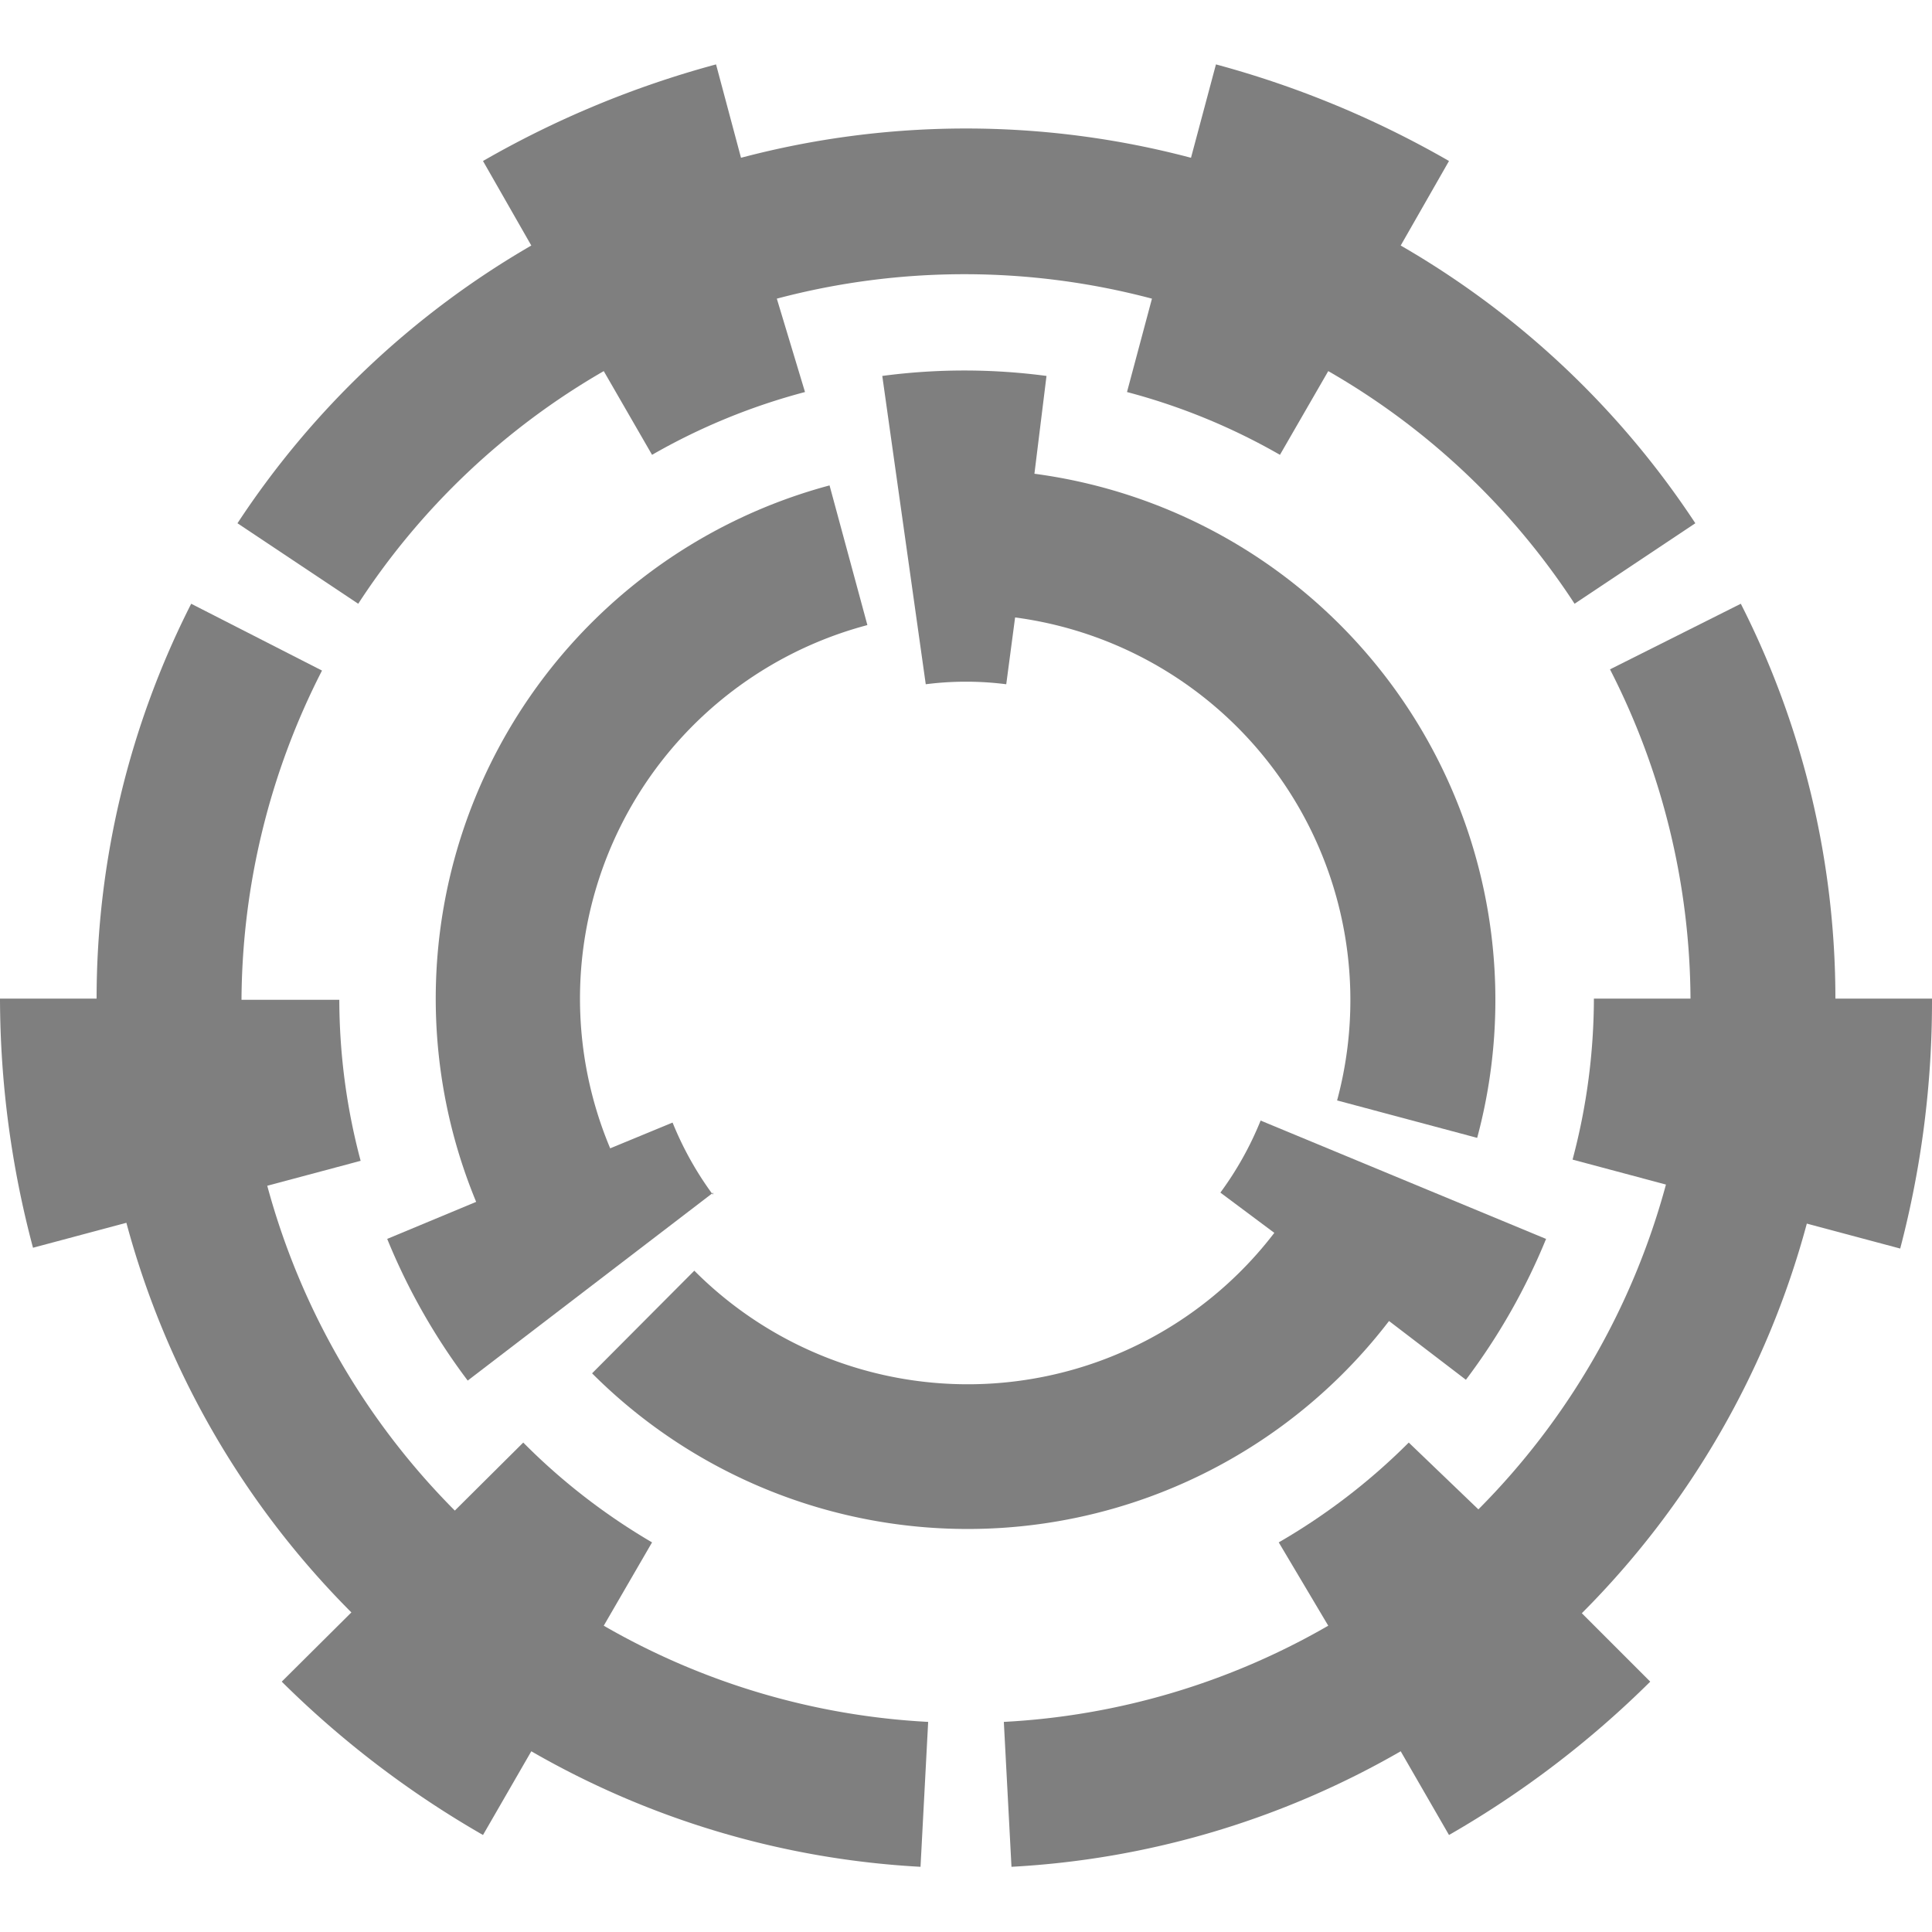
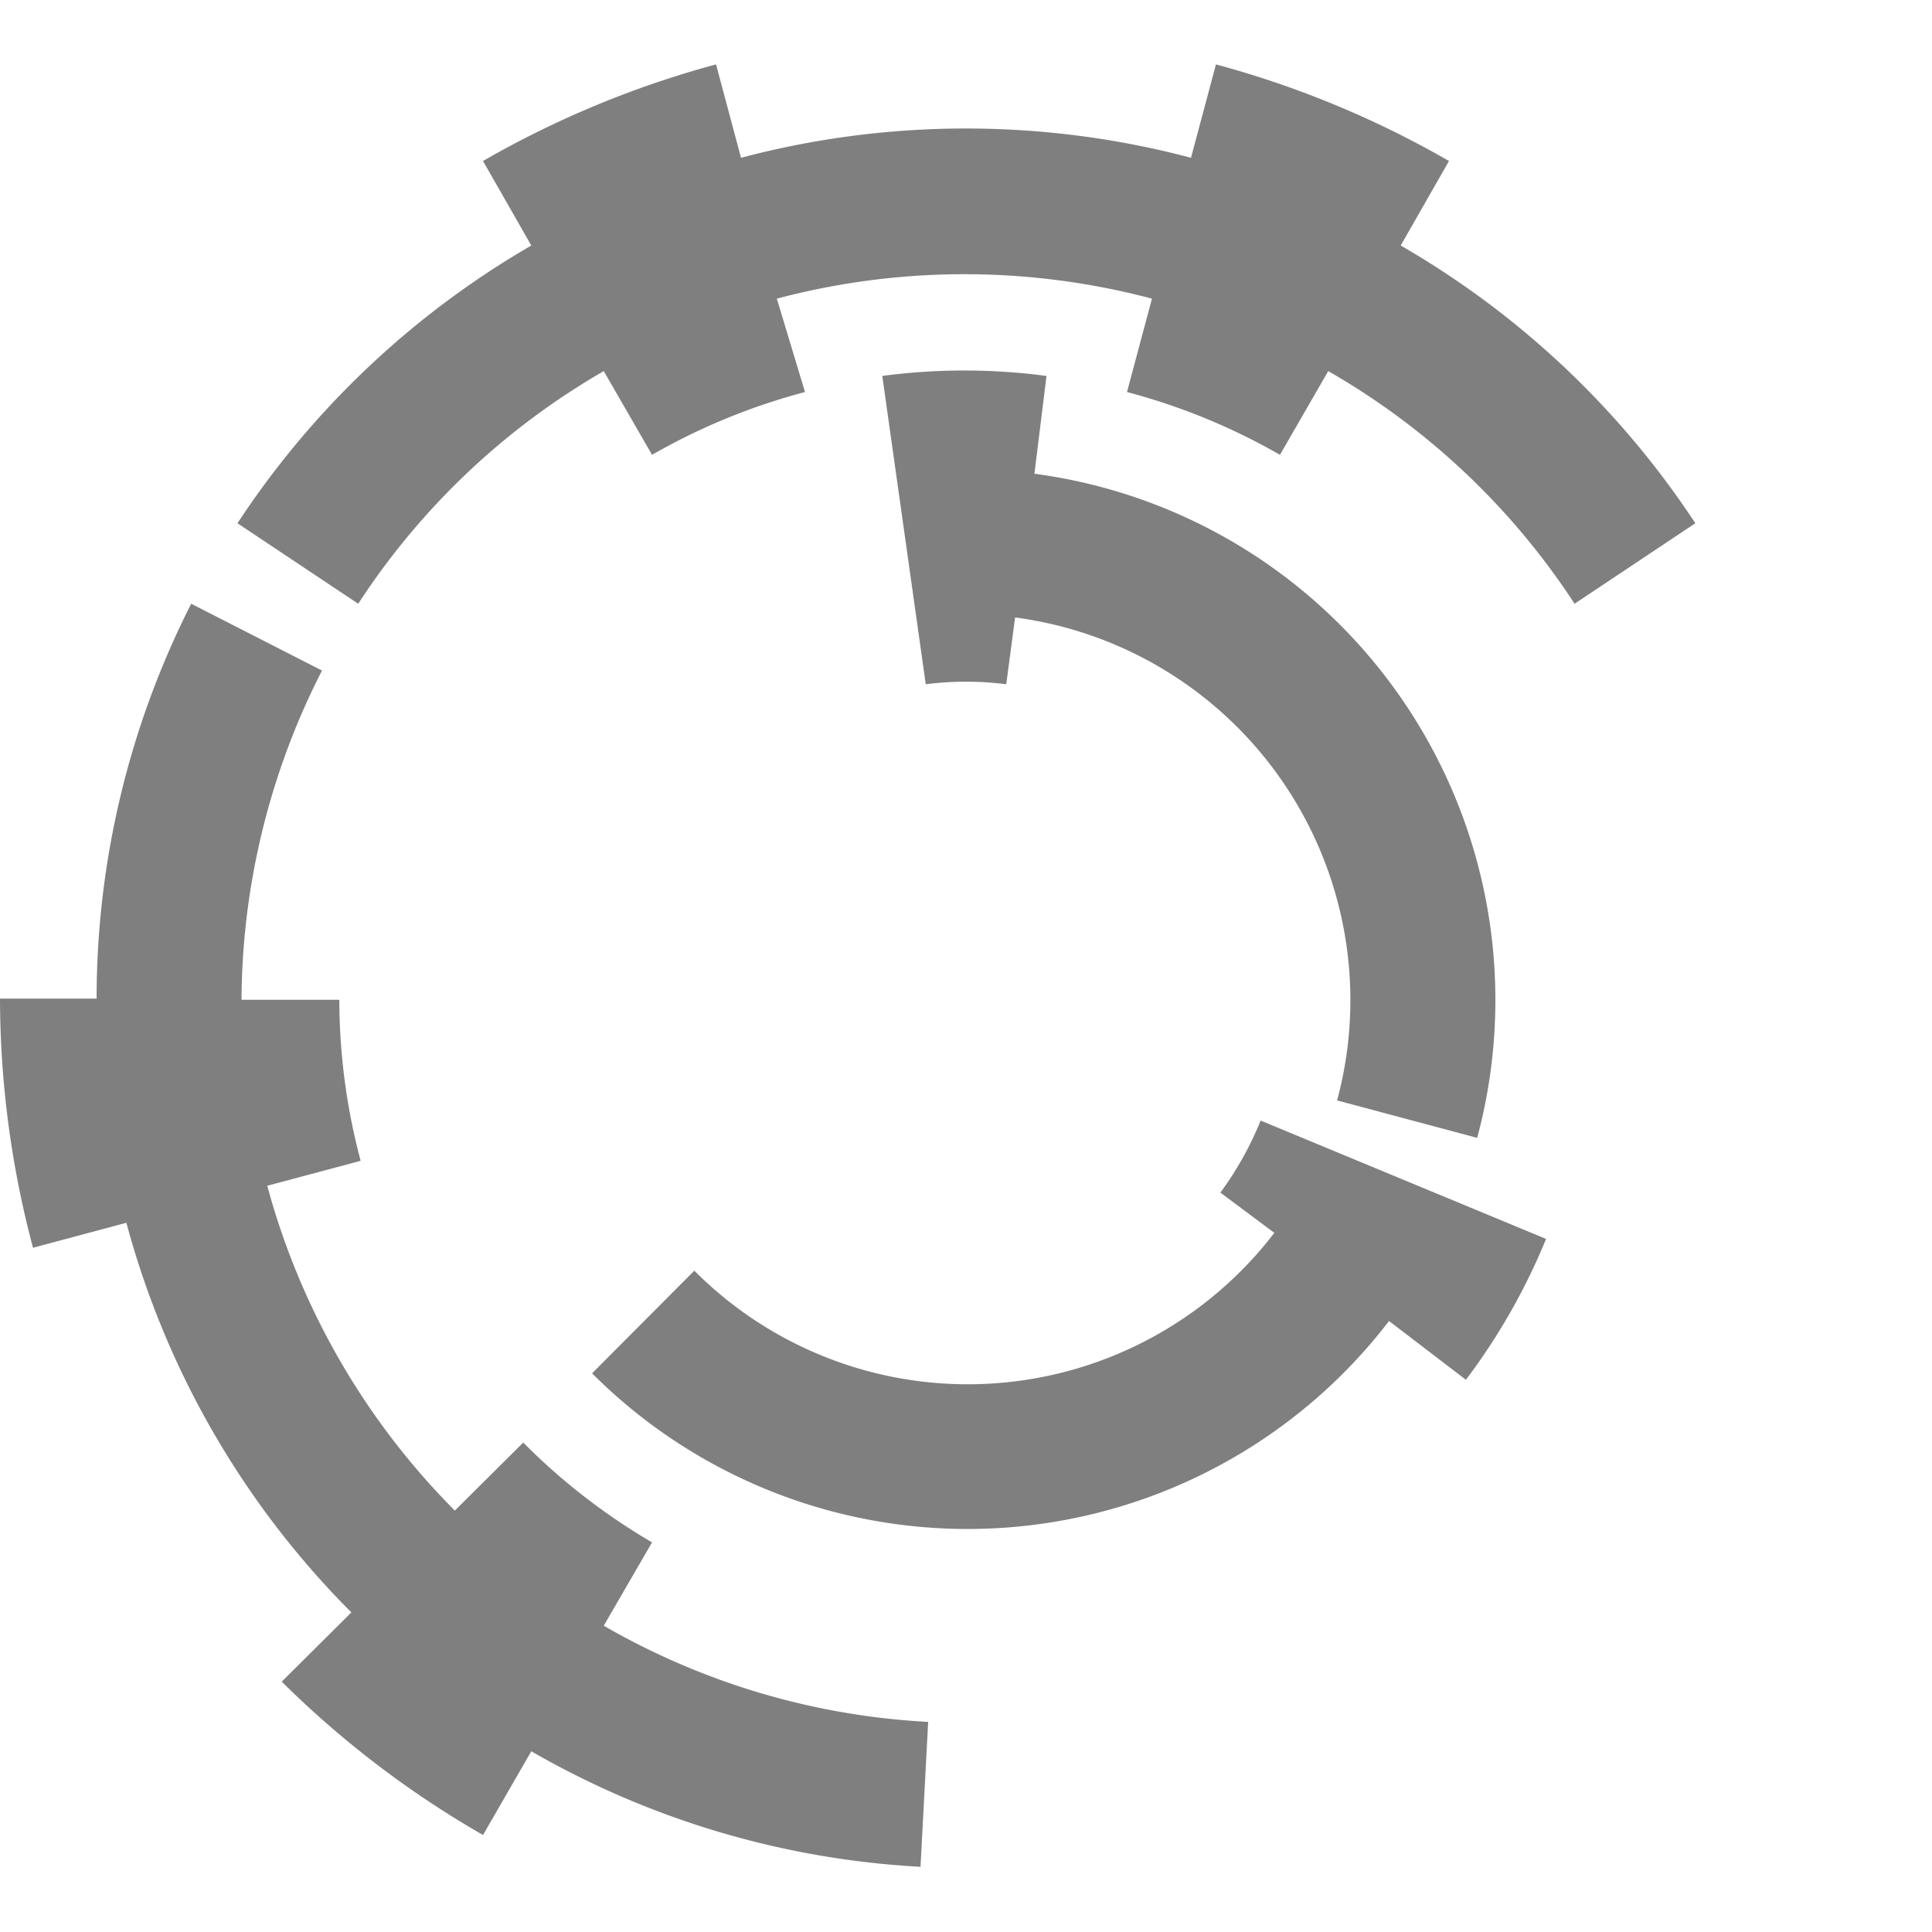
<svg xmlns="http://www.w3.org/2000/svg" id="svg2" viewBox="0 0 48 48">
  <defs>
    <style>
      .cls-1 {
        fill: #7f7f7f;
      }
    </style>
  </defs>
  <title>Emblem_of_Misato,_Saitama</title>
  <g id="layer1">
    <path id="path3041" class="cls-1" d="M28,9.74l.62-2.32a18.18,18.18,0,0,0-9.32,0L20,9.74A15.64,15.64,0,0,0,16.2,11.3L15,9.22A18,18,0,0,0,8.9,15l-3-2A21.8,21.8,0,0,1,13.2,6.1L12,4a24.25,24.25,0,0,1,5.79-2.4l.62,2.32a21.84,21.84,0,0,1,11.18,0l.62-2.32A24.25,24.25,0,0,1,36,4L34.8,6.1A21.8,21.8,0,0,1,42.12,13l-3,2A18,18,0,0,0,33,9.22L31.8,11.3A15.64,15.64,0,0,0,28,9.74Z" />
    <path id="path3081" class="cls-1" d="M2.4,24.81H0A24.18,24.18,0,0,0,.82,31l2.32-.62a21.65,21.65,0,0,0,5.59,9.68L7,41.78a24.22,24.22,0,0,0,5,3.81l1.2-2.08a21.69,21.69,0,0,0,9.67,2.87l.19-3.6A18,18,0,0,1,15,40.39l1.2-2.07A15.59,15.59,0,0,1,13,35.84l-1.7,1.69a18.15,18.15,0,0,1-4.66-8.07l2.32-.62a15.64,15.64,0,0,1-.53-4H6a18.15,18.15,0,0,1,2-8.18L4.75,15A21.68,21.68,0,0,0,2.4,24.81Z" />
-     <path id="path3121" class="cls-1" d="M36,45.59a24.22,24.22,0,0,0,5-3.81l-1.7-1.7a21.65,21.65,0,0,0,5.59-9.68l2.32.62A24.18,24.18,0,0,0,48,24.81H45.6A21.68,21.68,0,0,0,43.25,15L40,16.63a18.15,18.15,0,0,1,2,8.18H39.6a15.64,15.64,0,0,1-.53,4l2.32.62a18.15,18.15,0,0,1-4.66,8.07L35,35.84a15.59,15.59,0,0,1-3.23,2.48L33,40.39a18,18,0,0,1-8.06,2.39l.19,3.6a21.69,21.69,0,0,0,9.67-2.87Z" />
    <path id="path3137" class="cls-1" d="M26,9.34a15.48,15.48,0,0,0-4.08,0L23,17A7.89,7.89,0,0,1,25,17l.22-1.66a9.59,9.59,0,0,1,8,12l3.48.93a13.19,13.19,0,0,0-11-16.5Z" />
-     <path id="path3153" class="cls-1" d="M17.72,29.63l-6.1,4.67a15.64,15.64,0,0,1-2-3.52l2.21-.92a13.2,13.2,0,0,1,8.78-17.8l.94,3.47a9.6,9.6,0,0,0-6.39,13l1.55-.64a8.2,8.2,0,0,0,1,1.79Z" />
    <path id="path3169" class="cls-1" d="M38.41,30.78l-7.09-2.94a8.2,8.2,0,0,1-1,1.79l1.34,1a9.59,9.59,0,0,1-14.41.94l-2.54,2.55a13.19,13.19,0,0,0,19.8-1.3l1.91,1.46a15.64,15.64,0,0,0,2-3.52Z" />
  </g>
</svg>